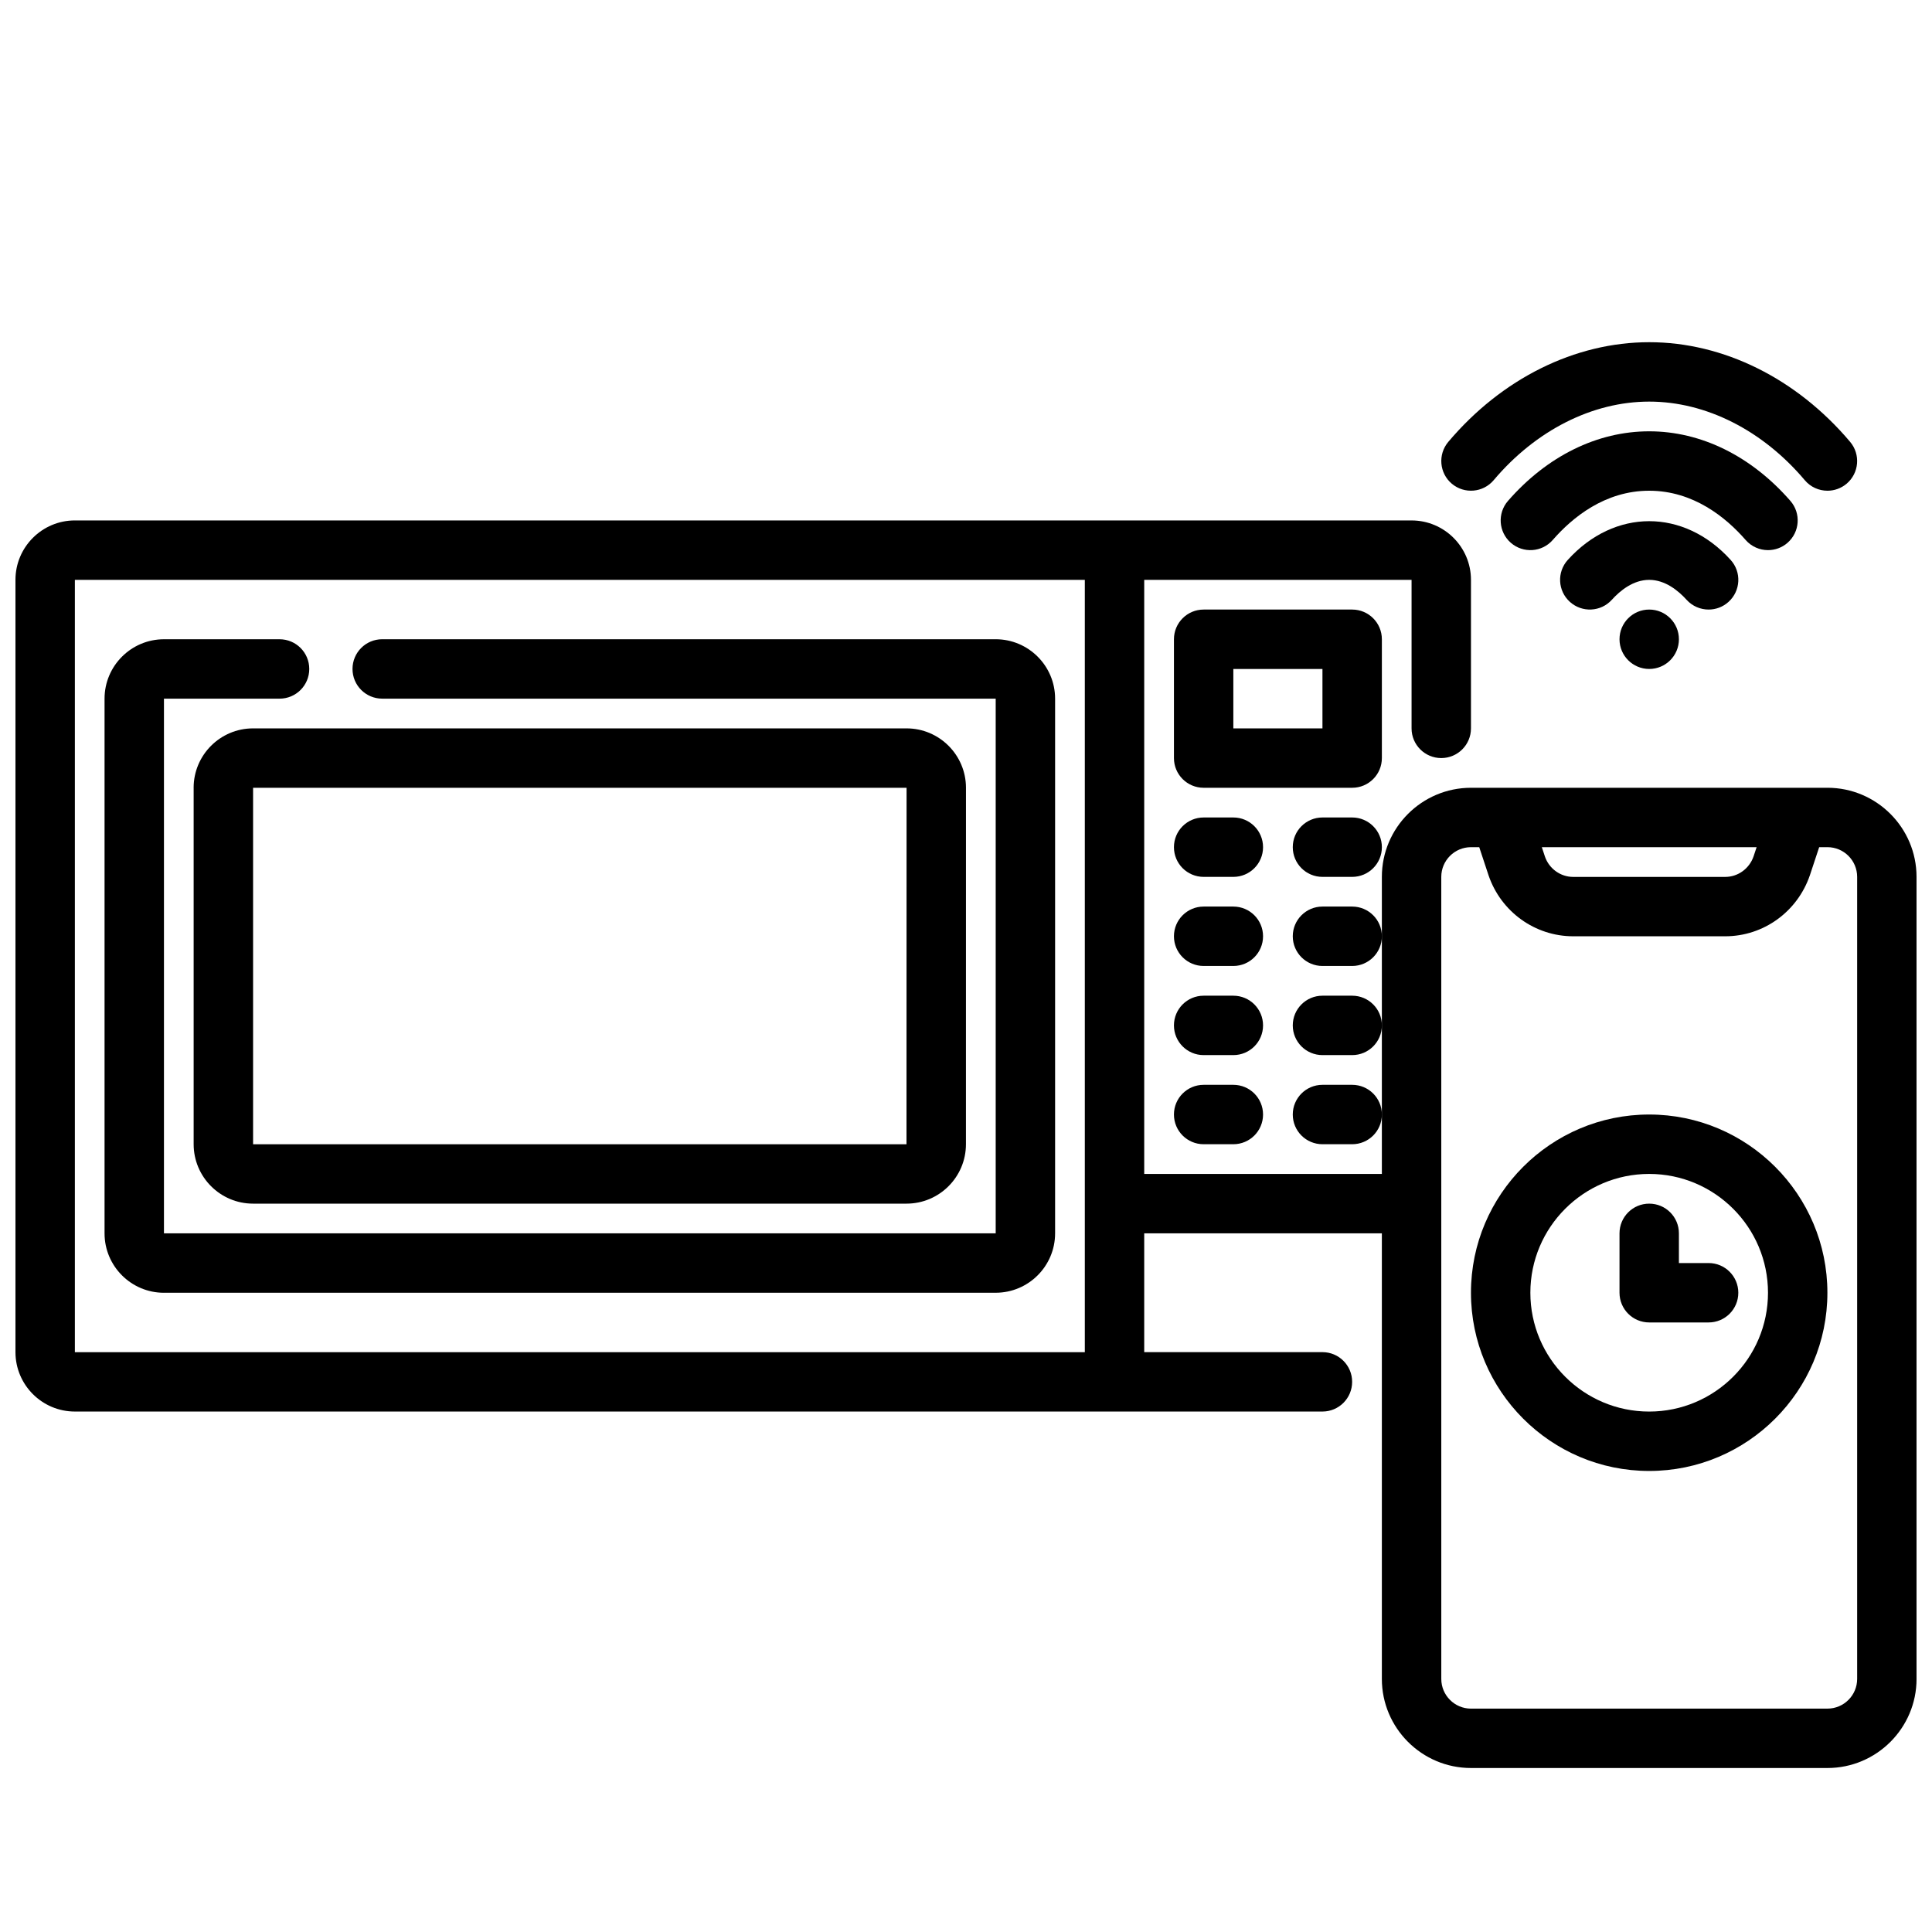
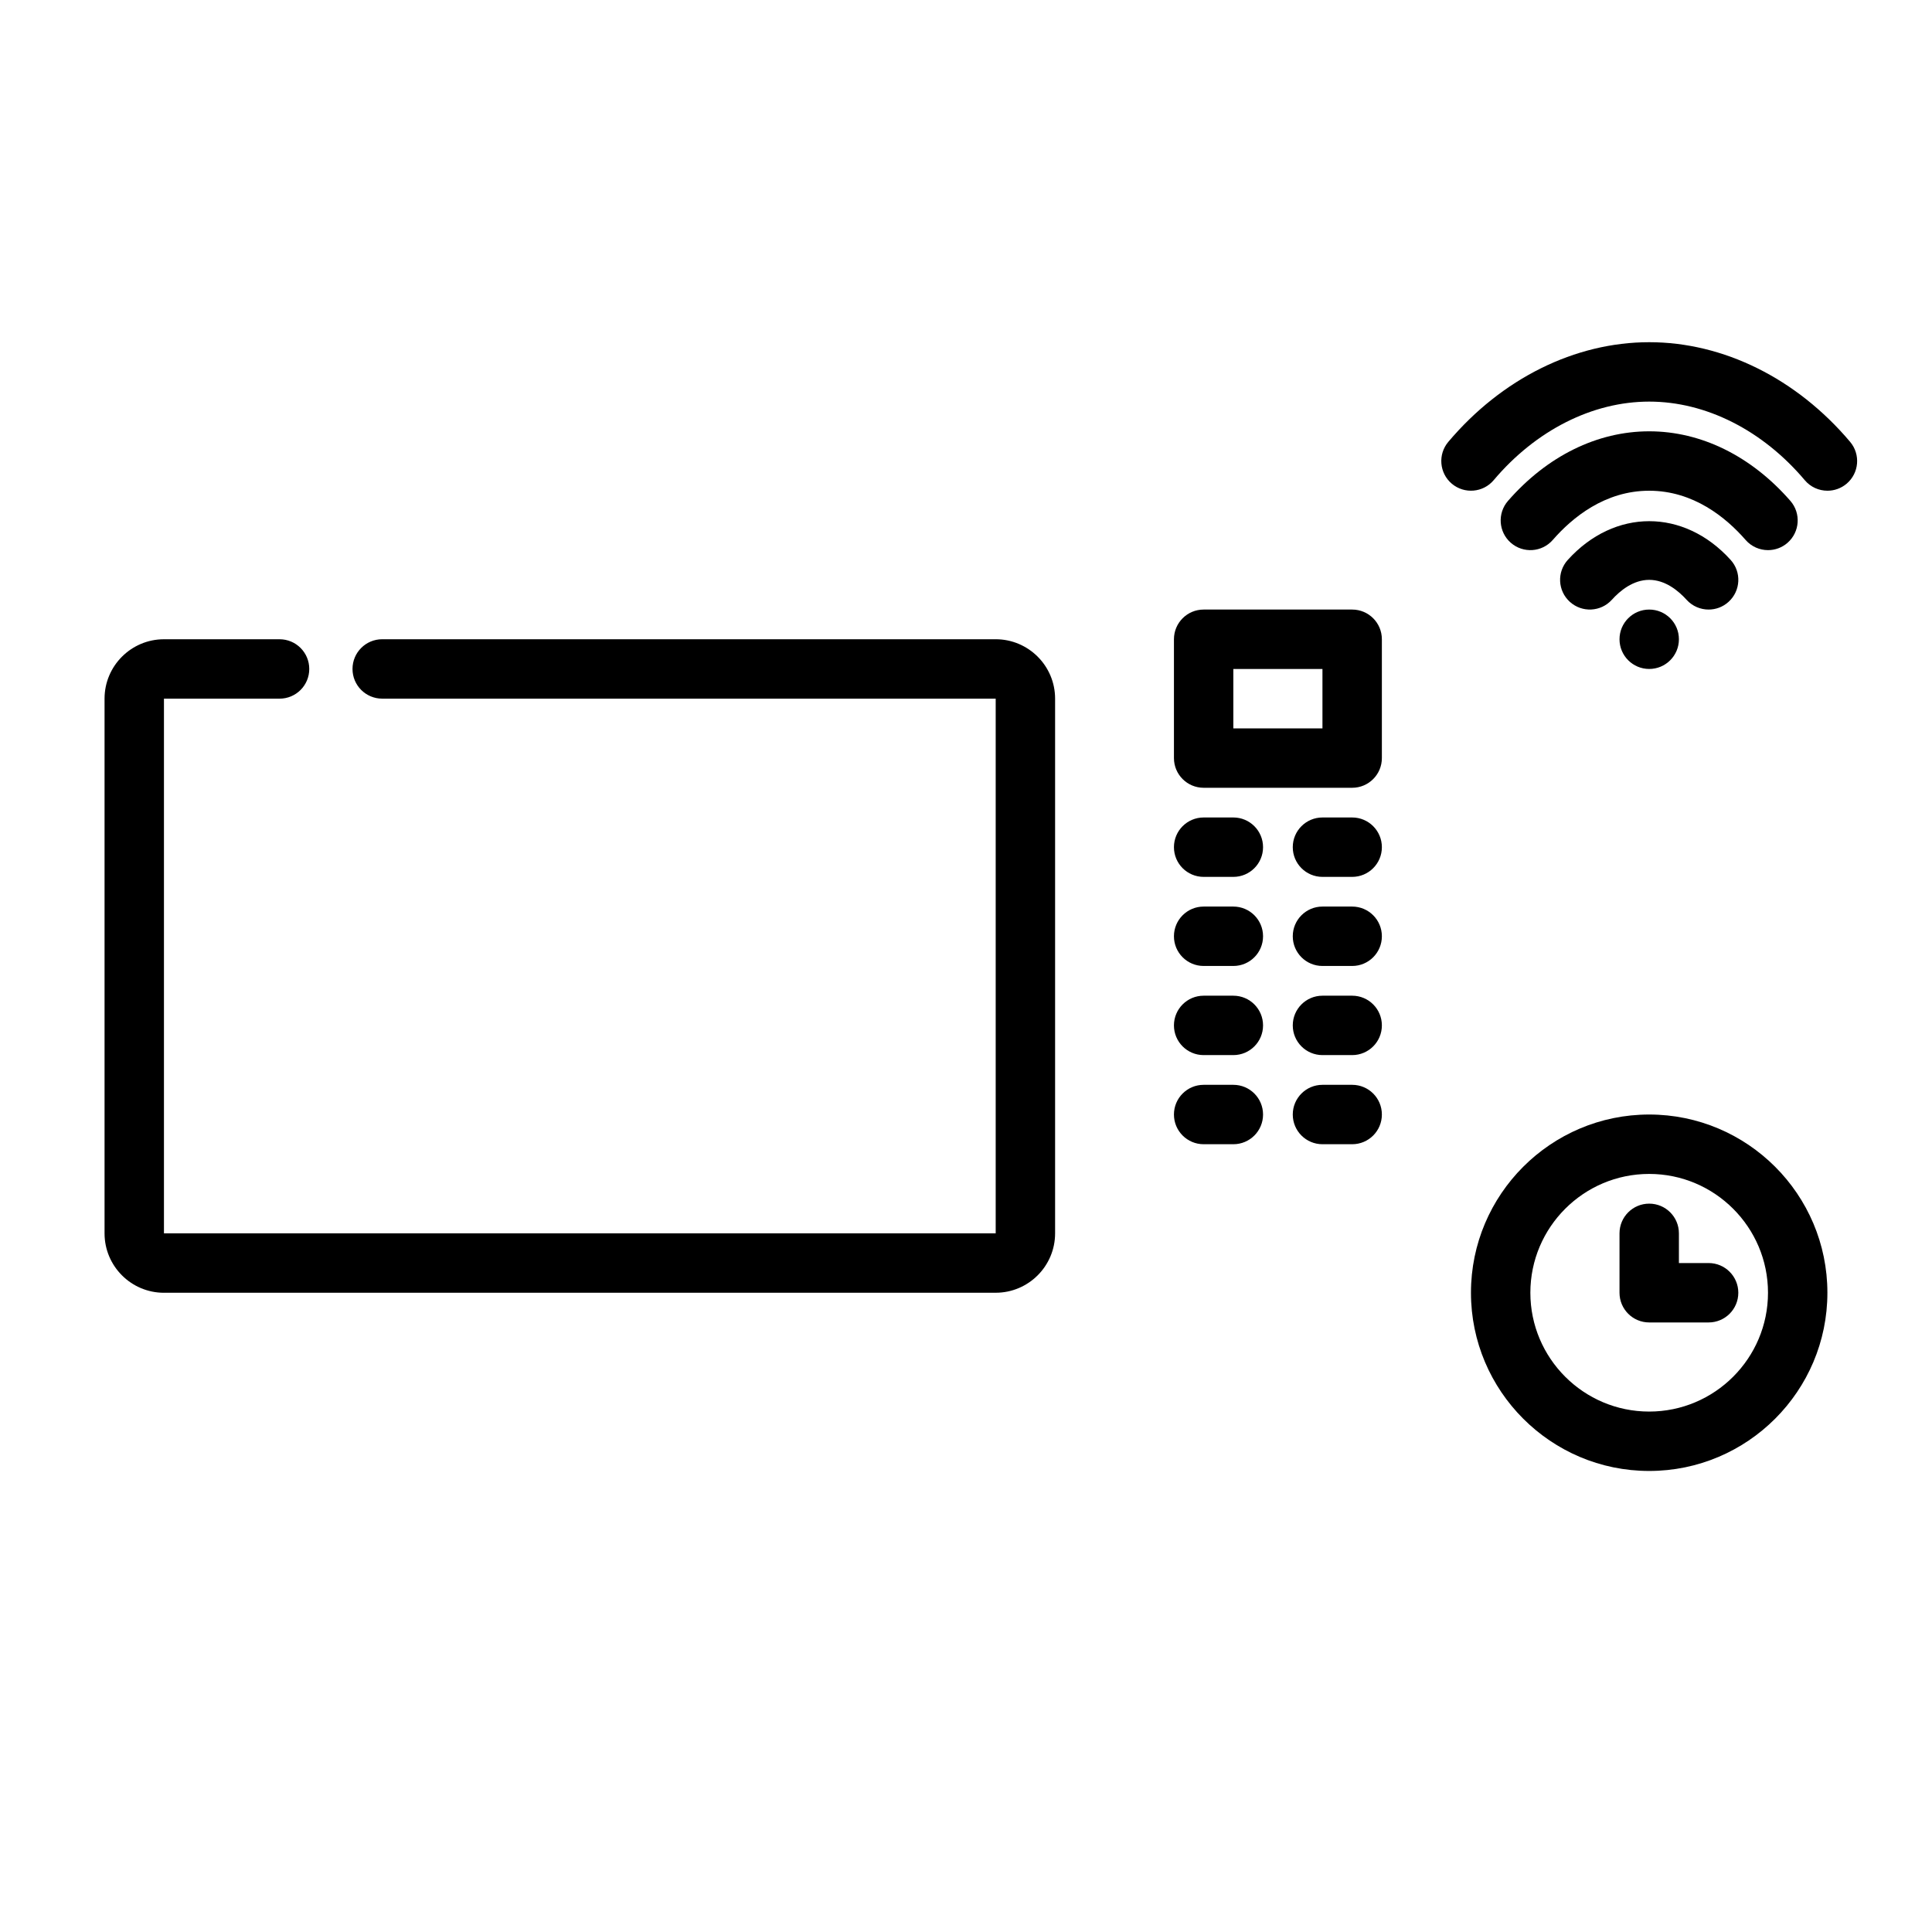
<svg xmlns="http://www.w3.org/2000/svg" width="800px" height="800px" version="1.1" viewBox="144 144 512 512">
  <defs>
    <clipPath id="a">
      <path d="m148.09 281h503.81v332h-503.81z" />
    </clipPath>
  </defs>
  <path d="m596.8 305.54c1.883 0 3.773-0.672 5.281-2.039 3.231-2.918 3.477-7.894 0.555-11.121-12.391-13.684-30.766-13.684-43.156 0-2.922 3.227-2.676 8.203 0.555 11.121 3.231 2.914 8.195 2.676 11.117-0.551 2.176-2.41 5.668-5.281 9.902-5.281 4.234 0 7.727 2.871 9.91 5.285 1.551 1.711 3.688 2.586 5.836 2.586z" />
  <path d="m612.54 289.79c1.836 0 3.684-0.637 5.172-1.938 3.273-2.859 3.613-7.828 0.762-11.109-10.367-11.891-23.66-18.441-37.422-18.441-13.762 0-27.051 6.551-37.422 18.441-2.852 3.277-2.516 8.25 0.762 11.109 3.273 2.852 8.242 2.523 11.109-0.762 5.188-5.949 13.828-13.043 25.551-13.043 11.723 0 20.363 7.094 25.555 13.047 1.559 1.781 3.742 2.695 5.934 2.695z" />
  <path d="m539.84 271.25c11.176-13.23 26.199-20.82 41.219-20.82 15.02 0 30.043 7.586 41.219 20.82 1.555 1.848 3.777 2.797 6.019 2.797 1.793 0 3.59-0.609 5.074-1.855 3.32-2.805 3.734-7.773 0.93-11.094-14.168-16.785-33.57-26.41-53.242-26.41-19.672 0-39.074 9.625-53.242 26.41-2.805 3.32-2.391 8.289 0.93 11.094 3.336 2.801 8.293 2.375 11.094-0.941z" />
  <path d="m187.45 486.59h220.42c8.68 0 15.742-7.062 15.742-15.742v-141.7c0-8.684-7.066-15.742-15.742-15.742h-162.58c-4.352 0-7.871 3.523-7.871 7.871s3.519 7.871 7.871 7.871h162.58v141.7l-220.42 0.004v-141.7h30.637c4.352 0 7.871-3.523 7.871-7.871s-3.519-7.871-7.871-7.871h-30.637c-8.68 0-15.742 7.062-15.742 15.742v141.7c0 8.688 7.062 15.746 15.742 15.746z" />
-   <path d="m195.32 352.77v94.465c0 8.684 7.066 15.742 15.742 15.742h173.18c8.68 0 15.742-7.062 15.742-15.742l0.008-94.465c0-8.684-7.066-15.742-15.742-15.742h-173.19c-8.68 0-15.746 7.059-15.746 15.742zm188.91 94.465h-173.16v-94.465h173.18z" />
  <path d="m510.21 313.41c0-4.348-3.519-7.871-7.871-7.871h-39.359c-4.352 0-7.871 3.523-7.871 7.871v31.488c0 4.348 3.519 7.871 7.871 7.871h39.359c4.352 0 7.871-3.523 7.871-7.871zm-15.746 23.617h-23.617v-15.742h23.617z" />
  <path d="m470.85 384.25h-7.871c-4.352 0-7.871 3.523-7.871 7.871s3.519 7.871 7.871 7.871h7.871c4.352 0 7.871-3.523 7.871-7.871s-3.519-7.871-7.871-7.871z" />
  <path d="m502.34 384.25h-7.871c-4.352 0-7.871 3.523-7.871 7.871s3.519 7.871 7.871 7.871h7.871c4.352 0 7.871-3.523 7.871-7.871s-3.519-7.871-7.871-7.871z" />
  <path d="m470.85 360.64h-7.871c-4.352 0-7.871 3.523-7.871 7.871 0 4.348 3.519 7.871 7.871 7.871h7.871c4.352 0 7.871-3.523 7.871-7.871 0-4.344-3.519-7.871-7.871-7.871z" />
  <path d="m502.34 360.64h-7.871c-4.352 0-7.871 3.523-7.871 7.871 0 4.348 3.519 7.871 7.871 7.871h7.871c4.352 0 7.871-3.523 7.871-7.871 0-4.344-3.519-7.871-7.871-7.871z" />
  <path d="m470.85 407.87h-7.871c-4.352 0-7.871 3.523-7.871 7.871 0 4.348 3.519 7.871 7.871 7.871h7.871c4.352 0 7.871-3.523 7.871-7.871 0-4.348-3.519-7.871-7.871-7.871z" />
  <path d="m502.34 407.87h-7.871c-4.352 0-7.871 3.523-7.871 7.871 0 4.348 3.519 7.871 7.871 7.871h7.871c4.352 0 7.871-3.523 7.871-7.871 0-4.348-3.519-7.871-7.871-7.871z" />
  <path d="m470.85 431.49h-7.871c-4.352 0-7.871 3.523-7.871 7.871s3.519 7.871 7.871 7.871h7.871c4.352 0 7.871-3.523 7.871-7.871s-3.519-7.871-7.871-7.871z" />
  <path d="m502.34 431.49h-7.871c-4.352 0-7.871 3.523-7.871 7.871s3.519 7.871 7.871 7.871h7.871c4.352 0 7.871-3.523 7.871-7.871s-3.519-7.871-7.871-7.871z" />
  <g clip-path="url(#a)">
-     <path d="m628.29 352.77h-94.465c-13.023 0-23.617 10.594-23.617 23.617v78.719h-62.977v-157.44h70.848v39.359c0 4.348 3.519 7.871 7.871 7.871 4.352 0 7.871-3.523 7.871-7.871v-39.359c0-8.684-7.066-15.742-15.742-15.742l-354.24-0.004c-8.68 0-15.742 7.062-15.742 15.742v204.67c0 8.684 7.066 15.742 15.742 15.742h330.62c4.352 0 7.871-3.523 7.871-7.871s-3.519-7.871-7.871-7.871h-47.23v-31.488h62.977v118.08c0 13.023 10.594 23.617 23.617 23.617h94.465c13.023 0 23.617-10.594 23.617-23.617l-0.004-212.54c0-13.023-10.594-23.617-23.613-23.617zm-196.8 149.57h-267.65v-204.67h267.65zm178.03-133.82-0.801 2.414c-1.113 3.262-4.137 5.457-7.512 5.457h-40.297c-3.375 0-6.394-2.195-7.488-5.391l-0.82-2.481zm26.645 220.41c0 4.34-3.527 7.871-7.871 7.871l-94.465 0.004c-4.344 0-7.871-3.531-7.871-7.871l-0.004-212.55c0-4.34 3.527-7.871 7.871-7.871h2.188l2.484 7.504c3.297 9.633 12.305 16.109 22.414 16.109h40.297c10.109 0 19.117-6.477 22.434-16.184l2.461-7.43h2.191c4.344 0 7.871 3.531 7.871 7.871z" />
-   </g>
+     </g>
  <path d="m581.05 439.36c-26.047 0-47.23 21.188-47.23 47.23 0 26.047 21.188 47.23 47.23 47.23 26.047 0 47.23-21.188 47.23-47.23 0.004-26.043-21.184-47.23-47.23-47.23zm0 78.719c-17.367 0-31.488-14.125-31.488-31.488 0-17.363 14.121-31.488 31.488-31.488 17.367 0 31.488 14.125 31.488 31.488 0 17.363-14.121 31.488-31.488 31.488z" />
  <path d="m596.8 478.72h-7.871v-7.871c0-4.348-3.519-7.871-7.871-7.871-4.352 0-7.871 3.523-7.871 7.871v15.742c0 4.348 3.519 7.871 7.871 7.871h15.742c4.352 0 7.871-3.523 7.871-7.871s-3.523-7.871-7.871-7.871z" />
  <path d="m588.93 313.41c0 4.348-3.523 7.871-7.871 7.871-4.348 0-7.871-3.523-7.871-7.871s3.523-7.871 7.871-7.871c4.348 0 7.871 3.523 7.871 7.871" />
</svg>